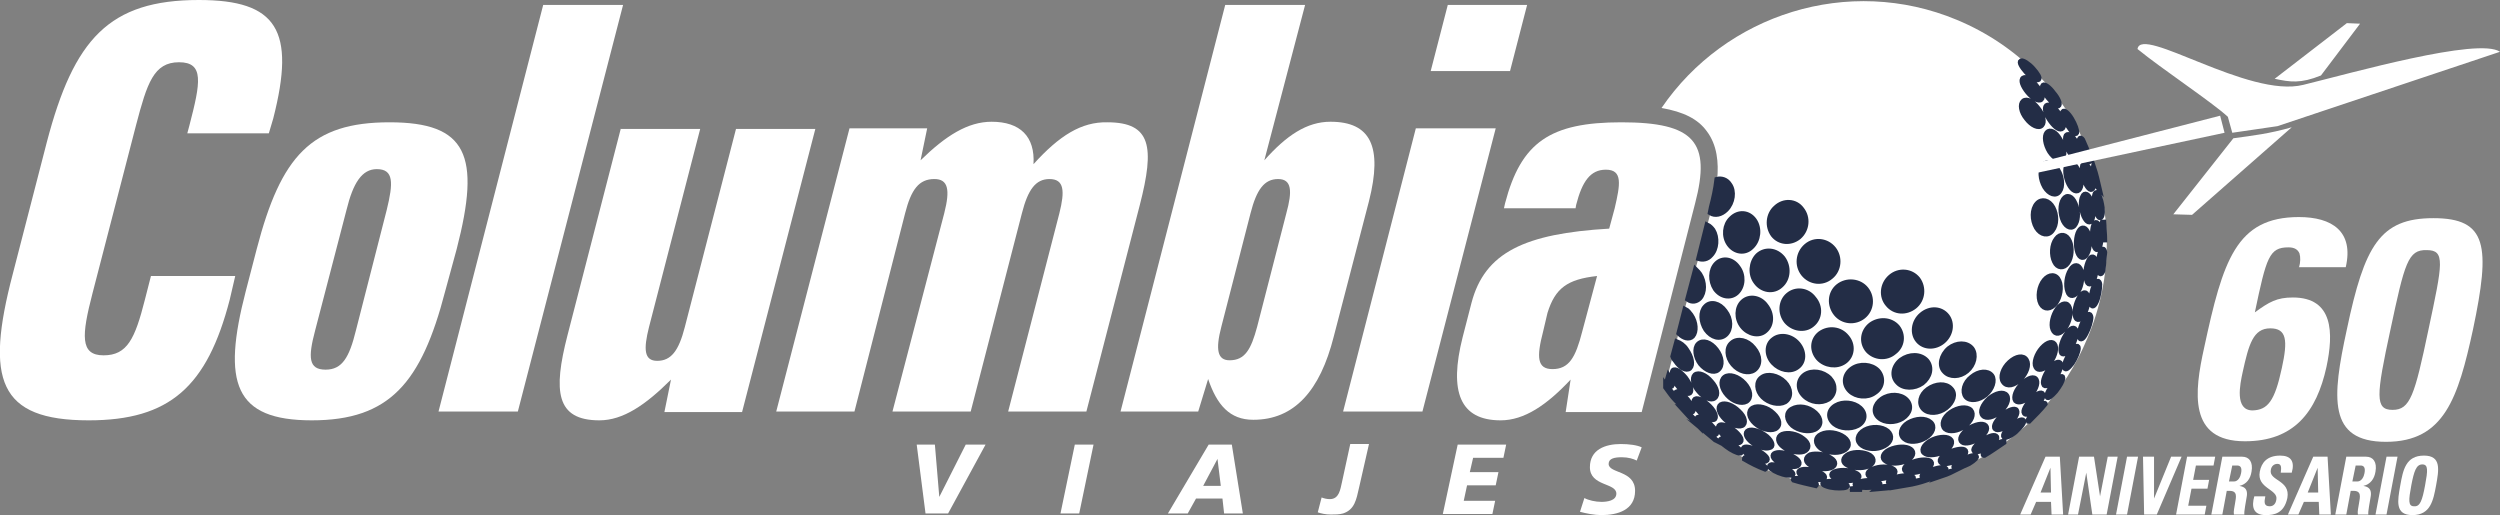
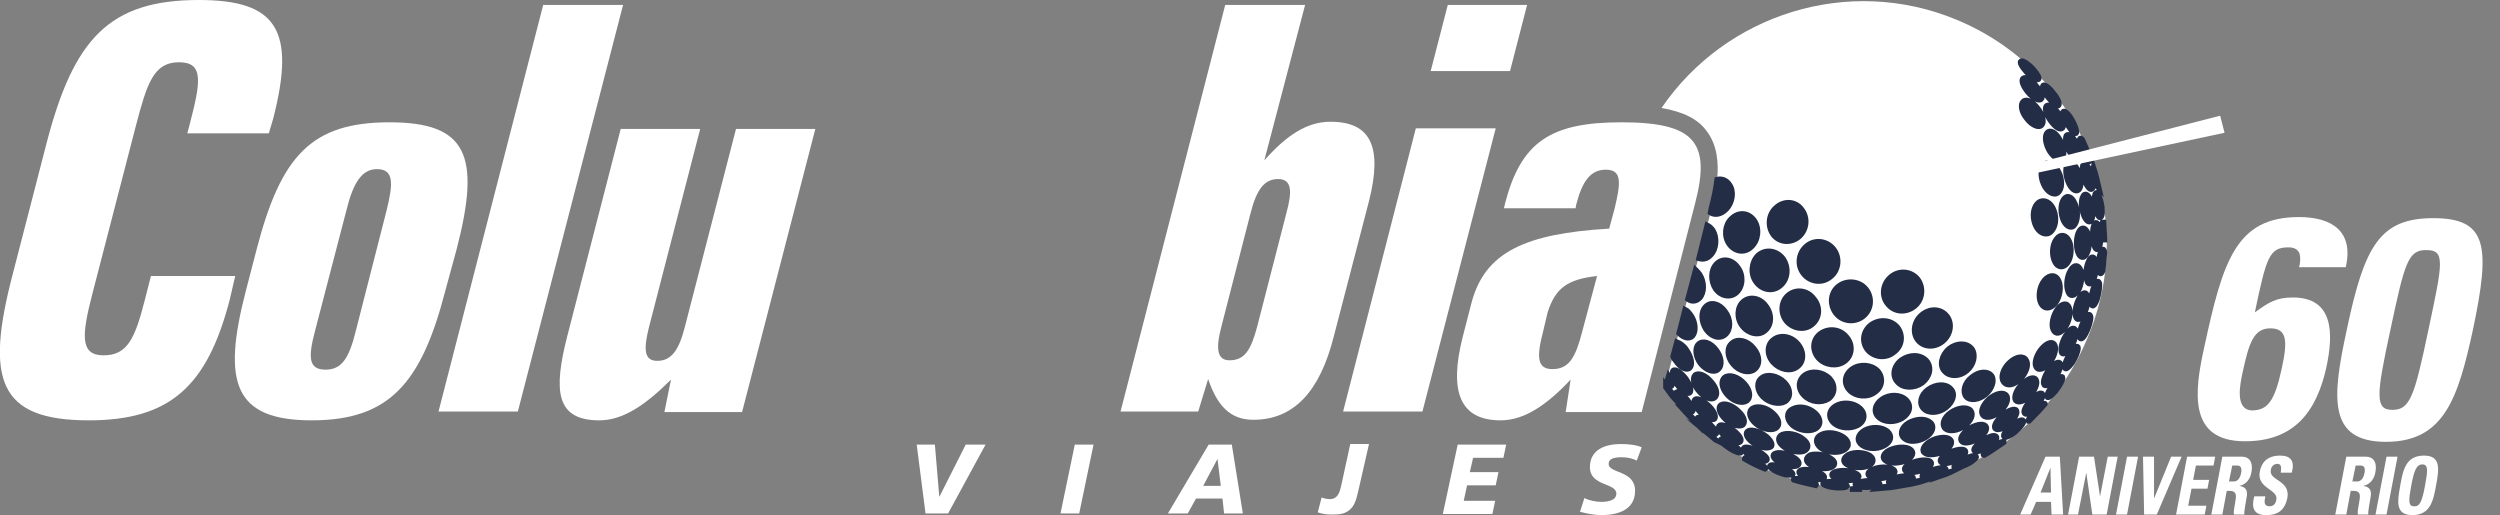
<svg xmlns="http://www.w3.org/2000/svg" version="1.1" x="0px" y="0px" viewBox="0 0 453.8 93.5" style="enable-background:new 0 0 453.8 93.5;" xml:space="preserve">
  <rect x="0" y="0" width="453.8" height="93.5" fill="#808080" stroke="none" />
  <style type="text/css">
	.st0{fill:#FFFFFF;}
	.st1{fill:#232D46;stroke:#232D46;stroke-miterlimit:10;}
</style>
  <g id="Capa_1">
    <g>
      <path class="st0" d="M366.7,93.4l4.6-10.5h2.6l0.6,10.5h-2.1l-0.1-2.3h-2.7l-1,2.3H366.7z M372.2,84.9L372.2,84.9l-1.8,4.5h1.9    L372.2,84.9z" />
      <path class="st0" d="M375.4,93.4l2-10.5h2.7l1.1,7.2h0l1.4-7.2h1.8l-2,10.5h-2.6l-1.1-7.6h0l-1.5,7.6H375.4z" />
      <path class="st0" d="M384.1,93.4l2-10.5h2l-2,10.5H384.1z" />
      <path class="st0" d="M389,82.9h2l0,7.6h0l3.1-7.6h1.9l-4.5,10.5h-2.3L389,82.9z" />
      <path class="st0" d="M395,93.4l2-10.5h5.1l-0.3,1.6h-3.2l-0.5,2.6h2.9l-0.3,1.6h-2.9l-0.6,3.1h3.3l-0.3,1.6H395z" />
      <path class="st0" d="M403.4,93.4h-2l2-10.5h3.6c1.3,0,2,1,1.7,2.7c-0.2,1.3-0.9,2.3-2.2,2.6l0,0c0.4,0.1,1.7,0.2,1.3,2.1    c-0.1,0.7-0.5,2.6-0.4,3.1h-1.9c-0.1-0.6,0.1-1.3,0.2-2c0.2-1.2,0.5-2.3-1-2.3h-0.5L403.4,93.4z M404.6,87.4h0.9    c0.8,0,1.2-0.9,1.3-1.5c0.2-1-0.1-1.4-0.7-1.4h-0.9L404.6,87.4z" />
      <path class="st0" d="M411.3,93.5c-2.4,0-2.6-1.6-2.1-3.4h2c-0.2,1-0.3,1.8,0.8,1.8c0.7,0,1.1-0.5,1.2-1.2c0.4-1.9-3.6-2-3-5.1    c0.3-1.6,1.3-2.9,3.7-2.9c1.9,0,2.7,1,2.1,3.1H414c0.1-0.8,0.2-1.6-0.6-1.6c-0.6,0-1.1,0.4-1.2,1.1c-0.4,2,3.6,1.8,3,5.1    C414.6,93.2,412.8,93.5,411.3,93.5z" />
-       <path class="st0" d="M415.3,93.4l4.6-10.5h2.6l0.6,10.5H421l-0.1-2.3h-2.7l-1,2.3H415.3z M420.7,84.9L420.7,84.9l-1.8,4.5h1.9    L420.7,84.9z" />
      <path class="st0" d="M425.9,93.4h-2l2-10.5h3.6c1.3,0,2,1,1.7,2.7c-0.2,1.3-0.9,2.3-2.2,2.6l0,0c0.4,0.1,1.7,0.2,1.3,2.1    c-0.1,0.7-0.5,2.6-0.4,3.1H428c-0.1-0.6,0.1-1.3,0.2-2c0.2-1.2,0.5-2.3-1-2.3h-0.5L425.9,93.4z M427,87.4h0.9    c0.8,0,1.2-0.9,1.3-1.5c0.2-1-0.1-1.4-0.7-1.4h-0.9L427,87.4z" />
      <path class="st0" d="M431.2,93.4l2-10.5h2l-2,10.5H431.2z" />
      <path class="st0" d="M435.7,88.1c0.5-2.8,1-5.4,4.3-5.4c3.2,0,2.7,2.6,2.2,5.4c-0.5,2.7-1,5.4-4.3,5.4    C434.7,93.5,435.2,90.9,435.7,88.1z M440.2,88.1c0.5-2.7,0.6-3.8-0.5-3.8c-1.1,0-1.5,1.2-2,3.8c-0.5,2.7-0.6,3.8,0.5,3.8    C439.3,92,439.7,90.8,440.2,88.1z" />
    </g>
    <g>
      <path class="st0" d="M417.3,48.6c0.3-1,0.3-1.9,0.1-2.6c-0.3-0.7-0.9-1.1-2-1.1c-3.5,0-4,1.8-6.1,11.8c2.6-1.9,4-2.7,6.9-2.7    c7.4,0,7.4,6.5,6.1,12.6c-1.8,8.2-5.9,13.5-14.8,13.5c-10.3,0-9.2-8.9-7.4-17c3.4-15.8,5.8-23.7,17.2-23.7c6,0,10,2.6,8.5,9.1    H417.3z M414.2,66.8c1.1-5,0.9-7.2-2.1-7.2c-3.1,0-3.9,2.9-5,7.9c-0.5,2.3-1.5,7,1.8,7C411.6,74.4,412.9,72.9,414.2,66.8z" />
      <path class="st0" d="M448.9,59.8c-2.7,12.4-5.2,20.4-15.8,20.4s-9.8-8-7.1-20.4c3.2-15.2,6-20.2,15.7-20.2    C451.5,39.6,452.1,44.6,448.9,59.8z M433.9,59.9c-2.6,12-2.8,14.5,0.4,14.5s4-2.6,6.5-14.5c2.6-12.2,3.1-14.5-0.3-14.5    C437.1,45.3,436.5,47.7,433.9,59.9z" />
    </g>
    <g>
      <g>
        <path class="st0" d="M172.1,93.2H168l-1.6-12.5h3.3l0.8,9.5h0l4.8-9.5h3.6L172.1,93.2z" />
        <path class="st0" d="M195.1,80.7h3.4l-2.6,12.5h-3.4L195.1,80.7z" />
        <path class="st0" d="M221.6,88.2h-3.2l2.6-4.9h0L221.6,88.2z M212,93.2h3.6l1.5-2.7h4.8l0.3,2.7h3.4l-2-12.5h-4.2L212,93.2z" />
        <path class="st0" d="M246.7,88.5c-0.5,2.2-0.8,4-2.9,4.7c-0.7,0.2-1.5,0.2-2.2,0.2c-1,0-1.8-0.2-2.4-0.4l0.7-2.7     c0.5,0.2,1,0.3,1.5,0.3c1.7,0,1.9-1.8,2.2-3.1l1.5-6.9h3.4L246.7,88.5z" />
        <path class="st0" d="M264.6,80.7h8.8l-0.5,2.4h-5.5l-0.6,2.6h5.2l-0.5,2.4h-5.2l-0.6,2.8h5.7l-0.5,2.4h-9L264.6,80.7z" />
        <path class="st0" d="M297.1,83.6c-0.6-0.3-1.5-0.6-2.7-0.6c-1.3,0-2.4,0.2-2.4,1.2c0,1.8,4.8,1.1,4.8,4.9c0,3.5-3.2,4.4-6.1,4.4     c-1.3,0-2.8-0.3-3.9-0.6l0.8-2.5c0.7,0.4,2,0.7,3.1,0.7c1,0,2.7-0.2,2.7-1.5c0-2-4.8-1.3-4.8-4.8c0-3.2,2.8-4.2,5.6-4.2     c1.5,0,3,0.2,3.8,0.6L297.1,83.6z" />
      </g>
      <g>
        <g>
          <path class="st0" d="M49.6,21.5C53.7,5.5,50.3,0,36.1,0C19.8,0,13.4,7.1,8.5,25.8l0,0l-6.2,24l0,0c-5,19.1-2.6,26.5,13.8,26.5      c14.7,0,21.5-6.1,25.6-21.9l0,0l1-4.3H27.4l-1.1,4.3l0,0c-1.8,7.1-3.2,10.1-7.5,10.1c-4.3,0-4-3.6-2-11.3l0,0l7.9-30.5l0,0      c2-7.6,3.2-11.4,7.8-11.4c4.6,0,3.9,3.7,1.9,11.4l0,0l-0.4,1.5h14.8L49.6,21.5L49.6,21.5z" />
        </g>
        <g>
          <path class="st0" d="M70.2,38.1L64.6,60l0,0c-1.2,4.9-2.5,7.1-5.5,7.1c-3.1,0-3.2-2.2-1.9-7.1l0,0l5.7-21.9l0,0      c1.2-4.9,2.8-7.4,5.5-7.4C71.5,30.7,71.4,33.2,70.2,38.1L70.2,38.1z M82.9,45.2c4.4-17,1.9-23-12.2-23c-14.2,0-19.7,6.1-24.1,23      l0,0l-2,7.7l0,0c-4.3,16.6-2.1,23.4,12,23.4c14.1,0,19.9-6.8,24.2-23.4l0,0L82.9,45.2L82.9,45.2z" />
        </g>
        <g>
          <path class="st0" d="M98.6,0.9L79.6,74.7H94l19.1-73.8H98.6L98.6,0.9z" />
        </g>
        <g>
-           <path class="st0" d="M112.7,23.3L103,60.9l0,0c-2.6,10.1-2.1,15.4,5.8,15.4c4.3,0,8.4-2.8,13-7.4l0,0l-1.2,5.9h14.1l13.3-51.4      h-14.4l-9.3,36l0,0c-1.1,4.3-2.5,6.1-5,6.1c-2.4,0-2.5-2.1-1.5-6.1l0,0l9.3-36H112.7L112.7,23.3z" />
+           <path class="st0" d="M112.7,23.3L103,60.9l0,0c-2.6,10.1-2.1,15.4,5.8,15.4c4.3,0,8.4-2.8,13-7.4l0,0l-1.2,5.9h14.1l13.3-51.4      h-14.4l-9.3,36l0,0c-1.1,4.3-2.5,6.1-5,6.1c-2.4,0-2.5-2.1-1.5-6.1l9.3-36H112.7L112.7,23.3z" />
        </g>
        <g>
-           <path class="st0" d="M187.6,29.8c0.3-5-2.4-7.7-7.6-7.7c-4.3,0-8.3,2.5-12.9,7l0,0l1.2-5.8h-14.1l-13.3,51.4h14.2l9.2-36l0,0      c1.1-4.3,2.5-6.2,5.3-6.2c2.5,0,2.9,1.9,1.8,6.2l0,0l-9.4,36h14.2l9.3-36l0,0c1.1-4.3,2.5-6.2,5-6.2c2.7,0,2.8,2.2,1.8,6.2l0,0      l-9.3,36h14.2l9.7-37.5l0,0c2.7-10.5,2.1-15-5.9-15C196.3,22.1,192.3,24.6,187.6,29.8L187.6,29.8z" />
-         </g>
+           </g>
        <g>
          <path class="st0" d="M222.4,0.9l-19,73.8h14.1l1.8-5.9l0,0c1.6,4.7,3.9,7.4,8.2,7.4c7.4,0,12.1-5.2,14.6-15.1l0,0l6.4-24.6l0,0      c2.5-9.9,0.3-14.4-7-14.4c-4.3,0-8,2.5-12,7l0,0l7.4-28.2H222.4L222.4,0.9z M233.5,38.7l-5.3,20.6l0,0c-1.1,4.1-2.2,6.1-5,6.1      c-2.2,0-2.6-1.9-1.5-6.1l0,0l5.3-20.6l0,0c1.1-4.3,2.5-6.2,5-6.2C234.5,32.5,234.6,34.7,233.5,38.7L233.5,38.7z" />
        </g>
        <g>
          <path class="st0" d="M262.8,0.9l-3.1,12h14.4l3.1-12H262.8L262.8,0.9z M257,23.3l-13.2,51.4h14.4l13.3-51.4H257L257,23.3z" />
        </g>
        <g>
          <path class="st0" d="M307.7,36.9c2.9-11.1-0.1-14.7-13.4-14.7c-12.9,0-18.2,3.6-21.1,14.7l0,0l-0.2,0.9H286l0.1-0.6l0,0      c1.1-4.3,2.6-6.4,5.4-6.4c3.1,0,2.6,2.7,1.6,7l0,0l-1,3.7l0,0c-15.3,0.9-22.6,4.3-25,13.5l0,0l-1.6,6.2l0,0      c-2.5,9.9-0.5,15.1,6.9,15.1c4.3,0,8.4-2.8,12.7-7.4l0,0l-0.9,5.9H298L307.7,36.9L307.7,36.9z M289.9,50.1l-2.7,10.1l0,0      c-1.2,4.7-2.4,6.8-5.4,6.8c-2.8,0-2.9-2.2-1.7-6.8l0,0l0.8-3.4l0,0C282.3,52.3,284.5,50.7,289.9,50.1L289.9,50.1z" />
        </g>
      </g>
      <g>
        <path class="st0" d="M355.2,3.6c-19.7-8.2-42-1-53.6,16c4,0.7,6.6,2,8.2,4.2c1.9,2.5,2.2,5.7,1.9,8.8c0.8-0.2,1.7,0.1,2.2,0.9     c0.9,1.3,0.6,3.3-0.6,4.5c-0.9,0.9-2,1-2.8,0.6l-0.6,2.3c0.4,0.2,0.7,0.5,1,0.9c0.9,1.4,0.7,3.4-0.4,4.5     c-0.6,0.7-1.4,0.8-2.2,0.6l-0.6,2.1c0.3,0.2,0.5,0.5,0.7,0.8c0.9,1.4,0.9,3.3,0,4.3c-0.6,0.6-1.4,0.7-2.1,0.2l-0.5,1.8     c0.3,0.2,0.7,0.6,1,1c0.9,1.3,1,3.1,0.3,3.8c-0.6,0.6-1.6,0.4-2.4-0.5l-0.4,1.7c0.5,0.1,1.2,0.6,1.7,1.4c0.9,1.3,1.1,2.7,0.6,3.3     c-0.5,0.5-1.6,0-2.5-1.2c-0.2-0.3-0.3-0.5-0.5-0.8l-0.9,3.5c0.5,0.9,0.7,1.6,0.5,1.8c-0.1,0.2-0.5,0-0.9-0.5l-0.2,0.8     c3.7,5.1,8.6,9.5,14.4,12.7c0-0.1,0-0.1,0.2-0.1c0.5,0,1.7,0.5,2.6,1.1c0.7,0.4,1,0.7,0.9,0.9c0.3,0.1,0.5,0.3,0.8,0.4     c1.5,0.6,2.9,1.1,4.4,1.6c0-0.1,0.1-0.2,0.4-0.2c0.7,0,2.1,0.3,3,0.6c0.5,0.2,0.8,0.4,0.7,0.5c20.3,4,41.2-6.7,49.4-26.5     C388.5,38.9,377.8,13,355.2,3.6z M305.4,74.2c0.3,0.2,0.9,0.7,1.6,1.4c0.5,0.6,0.9,1.1,1.1,1.4C307.1,76,306.3,75.1,305.4,74.2z      M340.5,88.7c0.1-0.1,0.4-0.1,0.6-0.2c1-0.2,2.3-0.3,2.9-0.2c0,0,0.1,0,0.1,0C343,88.5,341.8,88.6,340.5,88.7z" />
        <path class="st1" d="M349.5,82.3c0.7,0.4,2.2,0.2,3.4-0.4c1.2-0.7,1.7-1.7,1-2.2c-0.7-0.5-2.3-0.3-3.5,0.4     C349.1,80.9,348.7,81.9,349.5,82.3z M349.5,79.4c1.3-0.8,1.7-2,0.9-2.7c-0.9-0.8-2.6-0.7-4,0.1c-1.3,0.8-1.6,2.1-0.7,2.8     C346.5,80.3,348.2,80.2,349.5,79.4z M342.4,83.7c0.8,0.5,2.4,0.4,3.6-0.1c1.2-0.6,1.5-1.5,0.8-2c-0.8-0.6-2.5-0.5-3.8,0.1     C341.8,82.3,341.5,83.2,342.4,83.7z M356.6,77.3c1.2-0.9,1.7-2.1,1.1-2.8c-0.7-0.7-2.3-0.5-3.6,0.4c-1.3,0.9-1.7,2.2-1,2.9     C353.8,78.4,355.4,78.2,356.6,77.3z M341.1,75.8c1,0.9,2.9,0.9,4.2,0.1c1.4-0.9,1.7-2.3,0.7-3.3c-1-1-3-1.1-4.4-0.1     C340.3,73.4,340,74.9,341.1,75.8z M336.2,67c-1.4,1-1.6,2.7-0.4,3.9c1.1,1.1,3.2,1.3,4.5,0.3c1.4-0.9,1.6-2.7,0.5-3.9     C339.7,66.2,337.6,66,336.2,67z M345.1,65.4c-1.4,1.1-1.7,2.9-0.6,4c1,1.1,3,1.1,4.4,0.1c1.4-1.1,1.8-2.8,0.8-4     C348.6,64.3,346.6,64.3,345.1,65.4z M350,70.7c-1.4,1-1.7,2.6-0.8,3.5c0.9,0.9,2.7,0.8,4-0.2c1.3-1,1.8-2.5,0.9-3.4     C353.2,69.6,351.4,69.7,350,70.7z M322.2,77.8c1-0.5,0.8-1.7-0.3-2.7c-1.1-1.1-2.8-1.5-3.7-1c-0.9,0.5-0.7,1.7,0.4,2.7     C319.7,77.8,321.3,78.2,322.2,77.8z M303.4,70.1c0.2-0.2,0-1-0.5-1.8l-0.4,1.4C302.9,70.1,303.3,70.2,303.4,70.1z M360,75.4     c0.5,0.6,1.9,0.3,3-0.7c1.1-0.9,1.7-2.2,1.2-2.9c-0.5-0.7-1.9-0.4-3.1,0.6C359.9,73.5,359.4,74.8,360,75.4z M319.8,68.6     c-1,0.7-0.9,2.3,0.2,3.4c1.1,1.1,2.9,1.5,4,0.9c1.1-0.7,1.1-2.3-0.1-3.5C322.7,68.2,320.8,67.8,319.8,68.6z M337.2,77.2     c1.3-0.7,1.5-2.1,0.4-3.1c-1.1-1-3.1-1.2-4.4-0.4c-1.3,0.8-1.4,2.2-0.2,3.2C334,77.7,335.9,77.9,337.2,77.2z M338,80.8     c1,0.7,2.7,0.8,4,0.1c1.3-0.7,1.5-1.8,0.6-2.6c-1-0.8-2.8-0.9-4.1-0.2C337.1,78.9,337,80.1,338,80.8z M332.1,68.7     c-1.2-1.2-3.2-1.5-4.5-0.6c-1.2,0.9-1.3,2.5-0.1,3.7c1.2,1.2,3.1,1.4,4.4,0.6C333.1,71.5,333.2,69.9,332.1,68.7z M329.4,77.9     c1.2-0.6,1.2-1.9,0.1-2.9c-1.2-1.1-3-1.4-4.2-0.7c-1.1,0.6-1,1.9,0.1,2.9C326.5,78.1,328.3,78.4,329.4,77.9z M330.4,60.6     c-1.4,1.1-1.5,3-0.3,4.4c1.2,1.3,3.3,1.6,4.7,0.6c1.4-1,1.6-3,0.4-4.4C334,59.7,331.9,59.5,330.4,60.6z M308.5,54.1     c0.9-1,0.9-2.9,0-4.3c-0.2-0.3-0.5-0.6-0.7-0.8l-1.4,5.3C307.1,54.8,307.9,54.7,308.5,54.1z M306.7,66.8c0.6-0.6,0.3-2-0.6-3.3     c-0.5-0.8-1.2-1.2-1.7-1.4l-0.7,2.6c0.1,0.3,0.3,0.6,0.5,0.8C305,66.7,306.1,67.3,306.7,66.8z M307.2,61c0.7-0.8,0.6-2.5-0.3-3.8     c-0.3-0.4-0.6-0.8-1-1l-1.1,4.3C305.6,61.3,306.6,61.6,307.2,61z M318.3,63.2c-1.1-1.4-2.9-1.8-3.9-0.9c-1,0.8-0.9,2.5,0.2,3.8     c1.1,1.3,2.8,1.7,3.8,1C319.5,66.3,319.5,64.6,318.3,63.2z M309.7,59.8c1,1.4,2.5,1.8,3.5,0.9c1-0.9,1-2.8-0.1-4.2     c-1-1.4-2.6-1.8-3.5-0.8C308.7,56.6,308.8,58.4,309.7,59.8z M317,72.8c0.9-0.6,0.7-2-0.4-3.2c-1.1-1.2-2.7-1.7-3.5-1.1     c-0.8,0.6-0.6,2,0.5,3.2C314.6,72.8,316.1,73.3,317,72.8z M306.7,71.3c0.4-0.3,0.1-1.5-0.8-2.7c-0.9-1.1-1.9-1.7-2.2-1.3     c-0.3,0.4,0,1.6,0.8,2.6C305.3,71,306.3,71.6,306.7,71.3z M322.8,83.8c1,0.6,2.4,1,3.2,0.8c0.8-0.2,0.7-0.9-0.3-1.5     c-1-0.7-2.6-1.1-3.4-0.8C321.6,82.5,321.8,83.2,322.8,83.8z M366.7,68.8c1.1-1.1,1.6-2.6,1.1-3.4c-0.5-0.9-1.8-0.7-3,0.4     c-1.2,1.1-1.7,2.7-1.1,3.5C364.3,70.2,365.6,69.9,366.7,68.8z M321.9,61.7c-1.2,0.9-1.2,2.8,0,4.1c1.2,1.3,3.1,1.7,4.3,0.8     c1.3-0.9,1.3-2.8,0.1-4.2C325.1,61,323.1,60.7,321.9,61.7z M310.5,46.3c1.1-1.1,1.2-3.2,0.4-4.5c-0.3-0.4-0.6-0.7-1-0.9l-1.5,6     C309.1,47.1,309.9,47,310.5,46.3z M311.6,47.9c-1.1,1.1-1.1,3.1-0.2,4.5c1,1.4,2.7,1.7,3.8,0.7c1.2-1.1,1.3-3.2,0.2-4.6     C314.4,47.1,312.7,46.8,311.6,47.9z M316.4,54.8c-1.1,1-1.2,3-0.1,4.4c1.1,1.4,3,1.8,4.1,0.8c1.2-1,1.3-3,0.1-4.5     C319.5,54.1,317.6,53.7,316.4,54.8z M324.6,53.6c-1.3,1.1-1.5,3.2-0.3,4.7c1.2,1.4,3.3,1.7,4.6,0.6c1.4-1.1,1.6-3.2,0.3-4.7     C328.1,52.7,326,52.4,324.6,53.6z M371.6,24.1c-0.5,0.6-0.3,2.1,0.5,3.4c0.8,1.2,1.8,1.7,2.3,1c0.4-0.6,0.2-2.1-0.6-3.3     C373.1,24,372.1,23.5,371.6,24.1z M374.8,59.5c0.8-1.1,1.1-2.7,0.8-3.6c-0.3-1-1.3-0.9-2.1,0.2c-0.8,1.1-1.2,2.8-0.8,3.7     C373.1,60.8,374,60.6,374.8,59.5z M374.6,36.2c-0.6,0.9-0.6,2.6,0,3.9c0.6,1.2,1.6,1.5,2.1,0.5c0.5-0.9,0.5-2.5-0.1-3.7     C376.1,35.7,375.2,35.3,374.6,36.2z M375.3,47.7c0.7-1,0.8-2.8,0.3-3.9c-0.5-1.2-1.6-1.4-2.3-0.4c-0.8,1-0.9,2.9-0.3,4.1     C373.5,48.6,374.6,48.7,375.3,47.7z M371.2,33.9c0.8,1.3,2,1.7,2.6,0.8c0.6-0.8,0.5-2.5-0.3-3.8c-0.7-1.3-1.9-1.7-2.5-0.9     C370.3,30.8,370.4,32.5,371.2,33.9z M371.9,66c0.9-1,1.4-2.5,1.1-3.3c-0.3-0.8-1.3-0.6-2.3,0.5c-1,1.1-1.5,2.7-1.1,3.4     C369.9,67.3,371,67.1,371.9,66z M369.7,41.3c0.8,1.3,2.1,1.5,2.8,0.5c0.8-1,0.8-2.8,0.1-4.1c-0.7-1.3-2-1.6-2.8-0.7     C368.9,38,368.9,39.9,369.7,41.3z M371.1,50.9c-0.9,1.1-1.2,3-0.6,4.2c0.6,1.1,1.7,1,2.6-0.1c0.8-1.1,1.1-2.9,0.6-4     C373.2,49.8,372,49.8,371.1,50.9z M377.5,28.7c0.2-0.5-0.1-1.8-0.7-2.9c-0.6-1.1-1.4-1.6-1.7-1.2c-0.3,0.5,0,1.9,0.6,3     C376.5,28.8,377.2,29.3,377.5,28.7z M380.3,35.3c-0.2,0.7-0.1,2.1,0.3,3.2c0.3,1,0.7,1.3,0.9,0.6c0.2-0.7,0-2-0.3-3     C380.9,35,380.5,34.7,380.3,35.3z M382,44c0-1.4-0.1-2.7-0.2-4.1c0,0.1-0.1,0.2-0.1,0.3c-0.2,0.7-0.1,2.1,0,3.1     C381.9,43.6,382,43.9,382,44z M368.4,71.9c1-1,1.5-2.3,1.2-2.9c-0.3-0.7-1.4-0.4-2.5,0.7c-1.1,1-1.6,2.4-1.2,3     C366.4,73.2,367.5,72.8,368.4,71.9z M375.6,33.4c0.6,1.2,1.5,1.6,1.9,0.8c0.4-0.7,0.2-2.2-0.4-3.4c-0.6-1.2-1.4-1.6-1.8-1     C374.8,30.6,375,32.2,375.6,33.4z M363.5,75.4c-1.1,0.9-1.7,2-1.3,2.4c0.4,0.4,1.5,0,2.5-0.9c1-0.9,1.6-1.9,1.3-2.4     C365.8,74.1,364.6,74.4,363.5,75.4z M378.8,46c0.5-0.9,0.5-2.5,0.2-3.6c-0.4-1.1-1.1-1.3-1.6-0.4c-0.5,0.9-0.6,2.6-0.2,3.8     C377.6,46.9,378.3,47,378.8,46z M377.2,52.8c0.6-1,0.8-2.6,0.5-3.7c-0.4-1.1-1.2-1.1-1.8-0.1c-0.7,1.1-0.9,2.8-0.5,3.9     C375.7,53.9,376.5,53.8,377.2,52.8z M376.9,24.1c0.1-0.4-0.3-1.5-0.9-2.5c-0.6-1-1.3-1.6-1.5-1.3c-0.2,0.3,0.2,1.4,0.9,2.5     C376.1,23.9,376.7,24.5,376.9,24.1z M367.3,14.2c-0.5,0.3-0.1,1.4,0.8,2.5c0.9,1.1,2,1.7,2.4,1.3c0.4-0.3,0-1.4-0.9-2.4     C368.8,14.5,367.7,13.9,367.3,14.2z M379.4,29.1c0-0.1,0-0.2,0-0.3c-0.4-1.1-0.9-2.3-1.4-3.4c-0.2-0.3-0.4-0.4-0.5-0.1     c-0.1,0.4,0.2,1.6,0.7,2.7C378.8,29.1,379.3,29.6,379.4,29.1z M373.7,19.1c0.2-0.3-0.2-1.3-1-2.2c-0.7-1-1.6-1.6-1.8-1.4     c-0.3,0.2,0.1,1.2,0.9,2.2C372.7,18.8,373.5,19.4,373.7,19.1z M367.3,18.4c-0.6,0.5-0.4,1.9,0.6,3.1c0.9,1.2,2.2,1.8,2.7,1.2     c0.5-0.5,0.2-1.9-0.7-3C369,18.5,367.9,17.9,367.3,18.4z M371.5,19.2c-0.4,0.4-0.1,1.6,0.8,2.8c0.8,1.1,1.7,1.7,2.1,1.2     c0.3-0.4,0-1.7-0.8-2.7C372.8,19.4,371.9,18.9,371.5,19.2z M378.3,39.2c0.5,1.1,1.1,1.4,1.4,0.6c0.3-0.8,0.2-2.3-0.2-3.4     c-0.4-1.1-1.1-1.5-1.4-0.7C377.7,36.4,377.8,38,378.3,39.2z M370,14.4c0.3-0.2-0.2-1-1-1.9c-0.8-0.9-1.8-1.5-2.1-1.4     c-0.4,0.1,0.1,1,0.9,1.9C368.7,14,369.7,14.6,370,14.4z M379.9,34c0.2-0.6,0-2-0.5-3c-0.5-1.1-1-1.5-1.3-1c-0.2,0.6,0,2,0.5,3.2     C379.1,34.3,379.7,34.7,379.9,34z M381,34.2c-0.3-1.3-0.6-2.6-1-3.8c0,0,0,0,0,0c-0.1,0.5,0.2,1.8,0.5,2.8     C380.7,33.7,380.8,34,381,34.2z M381.1,44.7c0.3-0.8,0.3-2.3,0-3.3c-0.3-1-0.7-1.3-1-0.5c-0.3,0.8-0.3,2.4,0,3.4     C380.3,45.4,380.8,45.6,381.1,44.7z M380,50.8c0.4-0.9,0.6-2.4,0.4-3.3c-0.2-1-0.8-1.1-1.2-0.2c-0.5,1-0.7,2.5-0.4,3.5     C379,51.8,379.6,51.7,380,50.8z M361.4,81.2c-1,0.7-1.6,1.3-1.3,1.4c0,0,0,0,0.1,0c1.2-0.7,2.3-1.5,3.5-2.3c0-0.1,0-0.1,0-0.1     C363.4,80.1,362.4,80.5,361.4,81.2z M334.7,87.8c-0.9-0.3-2.3-0.5-3.2-0.3c-0.8,0.1-0.8,0.4,0.1,0.7c0.8,0.3,2.1,0.4,3,0.3     C335.5,88.4,335.5,88.1,334.7,87.8z M340.8,87.5c-0.8-0.3-2.2-0.3-3.2,0c-1,0.2-1.1,0.6-0.3,0.8c0.8,0.2,2.1,0.2,3.1,0     C341.3,88.1,341.5,87.8,340.8,87.5z M358.6,82.8c-0.4-0.2-1.5,0.2-2.6,0.8c-1.1,0.6-1.6,1.2-1.1,1.3c0.4,0.1,1.5-0.3,2.5-0.8     C358.4,83.5,359,82.9,358.6,82.8z M335.8,88.8c0.7,0,1.4,0,2.2,0C337.3,88.7,336.5,88.7,335.8,88.8z M352,86.5     c0.9-0.3,1.7-0.6,2.5-1c-0.5,0.1-1.3,0.4-1.9,0.7C352.3,86.3,352.1,86.4,352,86.5z M341.2,88.5c-0.3,0.1-0.5,0.1-0.6,0.2     c1.2-0.1,2.4-0.2,3.7-0.4c0,0,0,0-0.1,0C343.5,88.2,342.1,88.3,341.2,88.5z M346.1,88c1.2-0.2,2.4-0.5,3.6-0.9     c-0.5,0-1.8,0.2-2.8,0.5C346.5,87.8,346.3,87.9,346.1,88z M336.8,85.9c-0.9-0.5-2.5-0.6-3.5-0.3c-1,0.3-1,0.8-0.1,1.2     c0.9,0.4,2.3,0.5,3.3,0.3C337.6,86.8,337.7,86.3,336.8,85.9z M319.8,82.3c-1-0.7-2.4-1.2-3-1.1c-0.6,0.1-0.3,0.8,0.7,1.4     c0.9,0.7,2.2,1.1,2.8,1.1C321.1,83.6,320.8,83,319.8,82.3z M330.4,85.9c-1-0.5-2.5-0.8-3.3-0.6c-0.8,0.2-0.7,0.7,0.3,1.1     c0.9,0.4,2.3,0.7,3.1,0.6C331.4,86.9,331.4,86.4,330.4,85.9z M312.4,73.5c-0.6,0.4-0.3,1.5,0.7,2.5c1,1,2.4,1.5,3.1,1.2     c0.7-0.3,0.5-1.5-0.6-2.5C314.5,73.6,313.1,73.1,312.4,73.5z M315,78.4c-1-0.9-2.3-1.4-2.8-1.2c-0.5,0.2-0.1,1.1,0.8,1.9     c0.9,0.8,2.2,1.4,2.7,1.2C316.3,80.1,316,79.3,315,78.4z M329,87.5c-0.9-0.4-2.2-0.7-3-0.6c-0.4,0-0.5,0.1-0.4,0.2     c1.3,0.4,2.7,0.7,4,1C329.8,87.9,329.6,87.7,329,87.5z M324.6,85.3c-1-0.5-2.3-0.9-3-0.9c-0.6,0.1-0.4,0.5,0.5,1     c0.9,0.5,2.2,0.9,2.9,0.8C325.7,86.3,325.5,85.8,324.6,85.3z M320.7,79.3c-1.1-0.9-2.6-1.4-3.3-1.1c-0.7,0.3-0.4,1.2,0.6,2     c1,0.8,2.4,1.3,3.2,1C321.9,81.1,321.7,80.2,320.7,79.3z M319.5,84.2c-0.9-0.6-2.1-1.1-2.6-1.1c-0.2,0-0.2,0.1-0.2,0.2     c1.2,0.7,2.4,1.3,3.7,1.8C320.6,85,320.3,84.6,319.5,84.2z M375.9,63.9c-0.7,1-1.2,2.3-1.1,2.8c0.1,0.5,0.6,0.1,1.3-0.8     c0.6-0.9,1.1-2.1,1.1-2.7C377.2,62.6,376.6,62.9,375.9,63.9z M378.2,57.1c0.6-1,0.9-2.5,0.7-3.3c-0.2-0.9-0.8-0.8-1.4,0.2     c-0.6,1-1,2.6-0.7,3.5C377,58.2,377.6,58.1,378.2,57.1z M378.4,58c-0.6,1-1,2.4-0.9,3.1c0.1,0.7,0.6,0.4,1.1-0.6     c0.5-0.9,0.9-2.3,0.9-2.9C379.4,56.8,378.9,57,378.4,58z M381.3,45.8c-0.3,0.9-0.4,2.3-0.3,3.2c0.1,0.8,0.4,0.9,0.7,0.1     c0.1-1.1,0.2-2.2,0.3-3.3C381.9,45.1,381.6,45.1,381.3,45.8z M380.2,51.8c-0.4,0.9-0.7,2.4-0.6,3.2c0.1,0.8,0.5,0.6,0.9-0.3     c0.4-0.9,0.6-2.3,0.6-3.1C381,50.9,380.6,50.9,380.2,51.8z M370.8,71.6c-0.2-0.5-1.1-0.1-2,0.9c-1,1-1.6,2.1-1.3,2.5     c0.2,0.4,1.1,0,2-0.9C370.3,73.1,370.9,72,370.8,71.6z M362.3,79.2c-0.4-0.3-1.5,0.1-2.6,0.9c-1.1,0.8-1.7,1.6-1.2,1.8     c0.4,0.2,1.5-0.2,2.6-0.9C362.1,80.3,362.7,79.5,362.3,79.2z M365.1,77.3c-1,0.8-1.6,1.7-1.3,2c0.2,0.2,1.2-0.2,2.1-1     c0.9-0.8,1.5-1.6,1.4-1.9C367.1,76,366.1,76.5,365.1,77.3z M375.8,63.2c0.7-1,1.1-2.4,1-3.1c-0.2-0.8-0.9-0.6-1.6,0.5     c-0.8,1.1-1.2,2.5-1,3.3C374.3,64.5,375.1,64.2,375.8,63.2z M369.6,74.4c-0.9,0.9-1.5,1.8-1.4,2c0,0,0.1,0,0.1,0c1-1,2-2,2.9-3.1     C371.2,73.1,370.4,73.5,369.6,74.4z M372.9,69.5c-0.8,1-1.4,2.1-1.3,2.5c0.1,0.4,0.7-0.1,1.5-1c0.7-0.9,1.3-1.9,1.3-2.4     C374.4,68.1,373.7,68.5,372.9,69.5z M372.8,68.9c0.8-1,1.3-2.2,1.2-2.8c-0.1-0.6-1-0.3-1.8,0.7c-0.9,1-1.4,2.4-1.2,2.9     C371.1,70.3,372,69.9,372.8,68.9z M356.9,72c0.7,0.8,2.3,0.6,3.5-0.4c1.2-1,1.7-2.6,1.1-3.4c-0.7-0.9-2.3-0.8-3.6,0.3     C356.6,69.5,356.2,71.1,356.9,72z M360.4,77.3c-0.5-0.5-1.9-0.2-3.1,0.6c-1.2,0.9-1.7,1.9-1.1,2.3c0.5,0.4,1.9,0.1,3-0.7     C360.3,78.8,360.9,77.8,360.4,77.3z M339.1,63.6c1.2,1.3,3.3,1.5,4.7,0.3c1.5-1.1,1.7-3.1,0.6-4.5c-1.2-1.4-3.3-1.5-4.8-0.4     C338.1,60.2,337.9,62.2,339.1,63.6z M349.2,86.7c0.6,0.1,1.8-0.1,2.8-0.6c1-0.5,1.5-1,1-1.1c-0.5-0.2-1.9,0.1-3,0.6     C349,86,348.6,86.5,349.2,86.7z M327.4,81.9c1-0.4,1-1.4-0.1-2.2c-1.1-0.9-2.8-1.2-3.8-0.8c-0.9,0.4-0.8,1.4,0.3,2.2     C324.8,81.9,326.5,82.2,327.4,81.9z M347.5,55.6c1.5-1.2,1.7-3.4,0.6-4.9c-1.2-1.5-3.4-1.7-4.9-0.4c-1.5,1.3-1.7,3.5-0.5,4.9     C343.9,56.7,346,56.8,347.5,55.6z M348.2,61.8c1.1,1.3,3.1,1.3,4.5,0.1c1.4-1.2,1.7-3.2,0.7-4.5c-1.1-1.4-3.1-1.5-4.6-0.2     C347.4,58.4,347.1,60.5,348.2,61.8z M353,67.4c0.9,1,2.7,1,4-0.1c1.3-1.1,1.7-2.9,0.9-4c-0.9-1.1-2.7-1.1-4.1,0     C352.4,64.5,352,66.4,353,67.4z M315,81c-0.9-0.7-2.1-1.3-2.5-1.3c-0.4,0.1,0,0.7,0.9,1.3c0.9,0.7,2,1.2,2.4,1.2     C316.3,82.3,315.9,81.7,315,81z M350.3,83.7c-0.7-0.3-2.2-0.2-3.4,0.4c-1.2,0.5-1.5,1.2-0.8,1.5c0.7,0.3,2.1,0.1,3.2-0.4     C350.5,84.7,350.9,84.1,350.3,83.7z M334.5,81.8c1.2-0.5,1.3-1.6,0.2-2.4c-1.1-0.8-2.9-1.1-4.1-0.5c-1.1,0.5-1.1,1.6-0.1,2.4     C331.6,82.1,333.4,82.3,334.5,81.8z M328.7,84.4c1,0.6,2.5,0.8,3.5,0.5c1-0.3,1.1-1.1,0.1-1.7c-1-0.7-2.7-0.9-3.7-0.6     C327.7,83.1,327.7,83.8,328.7,84.4z M335.4,84.4c0.9,0.5,2.6,0.6,3.6,0.2c1.1-0.4,1.3-1.3,0.4-1.9c-1-0.6-2.7-0.7-3.8-0.2     C334.5,83.1,334.4,83.9,335.4,84.4z M339.6,86.6c0.8,0.4,2.3,0.3,3.3-0.1c1.1-0.4,1.4-1,0.6-1.4c-0.8-0.4-2.4-0.4-3.5,0.1     C339,85.6,338.8,86.2,339.6,86.6z M343.2,87.8c0.7,0.2,2,0,3-0.3c1-0.3,1.4-0.8,0.8-1c-0.7-0.2-2.1-0.1-3.2,0.3     C342.8,87.2,342.5,87.6,343.2,87.8z M356.6,81.7c-0.5-0.3-1.9,0-3.1,0.6c-1.2,0.7-1.6,1.4-1,1.7c0.5,0.3,1.9,0,2.9-0.7     C356.6,82.8,357.1,82,356.6,81.7z M311.1,76.1c0.5-0.2,0.2-1.3-0.8-2.3c-1-1-2.1-1.6-2.6-1.3c-0.4,0.3,0,1.3,0.9,2.3     C309.5,75.7,310.6,76.3,311.1,76.1z M333.3,56.9c1.2,1.5,3.4,1.7,4.9,0.5c1.5-1.2,1.7-3.4,0.5-4.9c-1.2-1.5-3.5-1.7-5-0.5     C332.2,53.2,332.1,55.4,333.3,56.9z M305.4,74.2c0.8,0.9,1.7,1.8,2.6,2.7c-0.1-0.3-0.5-0.8-1.1-1.4     C306.4,74.9,305.8,74.3,305.4,74.2z M307.2,74.7c0.3-0.2-0.1-1.1-0.9-2.1c-0.8-1-1.7-1.6-2-1.4c-0.2,0.2,0.2,1.2,1,2.1     C306,74.3,306.9,74.9,307.2,74.7z M311.5,63.5c-1-1.3-2.4-1.8-3.2-1c-0.7,0.7-0.5,2.3,0.4,3.5c1,1.2,2.4,1.7,3.1,1.1     C312.7,66.4,312.5,64.8,311.5,63.5z M308.2,75.8c-0.3,0.1,0.1,0.9,1,1.7c0.8,0.8,1.8,1.4,2.2,1.3c0.4-0.1,0-0.8-0.9-1.7     C309.6,76.2,308.6,75.6,308.2,75.8z M307.7,68.1c-0.5,0.5-0.3,1.8,0.7,2.9c0.9,1.1,2.2,1.7,2.8,1.2c0.7-0.5,0.4-1.8-0.6-2.9     C309.6,68.1,308.3,67.6,307.7,68.1z M309.7,78.4c0.6,0.5,1.2,1,1.8,1.5c-0.2-0.1-0.3-0.3-0.5-0.5C310.6,79,310.1,78.6,309.7,78.4     z M318.8,51.2c1.1,1.5,3.1,1.8,4.4,0.6c1.4-1.2,1.5-3.4,0.4-4.9c-1.2-1.5-3.2-1.7-4.5-0.5C317.9,47.6,317.7,49.8,318.8,51.2z      M326.5,43c1.5-1.3,1.7-3.5,0.5-5c-1.1-1.5-3.2-1.6-4.6-0.3c-1.4,1.2-1.6,3.4-0.5,4.9C323,44,325,44.2,326.5,43z M302.4,70.1     l0,0.2c0.6,0.8,1.1,1.6,1.8,2.3c0.1,0.1,0.2,0.2,0.3,0.3c-0.1-0.3-0.5-1-1.1-1.7C303,70.7,302.6,70.4,302.4,70.1z M327.4,49.7     c1.2,1.5,3.4,1.8,4.9,0.5c1.5-1.2,1.7-3.5,0.5-5c-1.2-1.5-3.4-1.8-4.9-0.5C326.4,46,326.2,48.2,327.4,49.7z M313.3,38     c1.2-1.2,1.5-3.3,0.6-4.5c-0.5-0.8-1.4-1.1-2.2-0.9c-0.2,1.7-0.6,3.5-1,5l-0.2,1C311.3,39.1,312.4,38.9,313.3,38z M313.9,44.3     c1,1.4,2.8,1.7,4,0.5c1.3-1.2,1.5-3.4,0.5-4.8c-1-1.4-2.8-1.6-4.1-0.3C313.1,40.8,312.9,42.9,313.9,44.3z" />
      </g>
      <g>
-         <path class="st0" d="M416,23.1c-4.2,1.2-7,1.5-10.6,2l0,0l-10.9,13.8l3.4,0.1L416,23.1L416,23.1z M413.4,22.9l40.4-13.5l0,0     c-3.9-2.7-27.1,3.9-35.7,6c-9.9,2.5-29.5-10.9-30.1-6.5c4.4,3.6,13.6,9.7,16.4,12.3l0,0l0.8,2.9L413.4,22.9L413.4,22.9z      M412.9,14.3c2.8,0.6,4.7,0.9,8.4-0.6l0,0l7.1-9.4L426,4.2L412.9,14.3L412.9,14.3z" />
        <path class="st0" d="M403,21l-73.7,19l74.5-15.9L403,21L403,21z" />
      </g>
    </g>
  </g>
  <g id="Capa_2">
</g>
</svg>